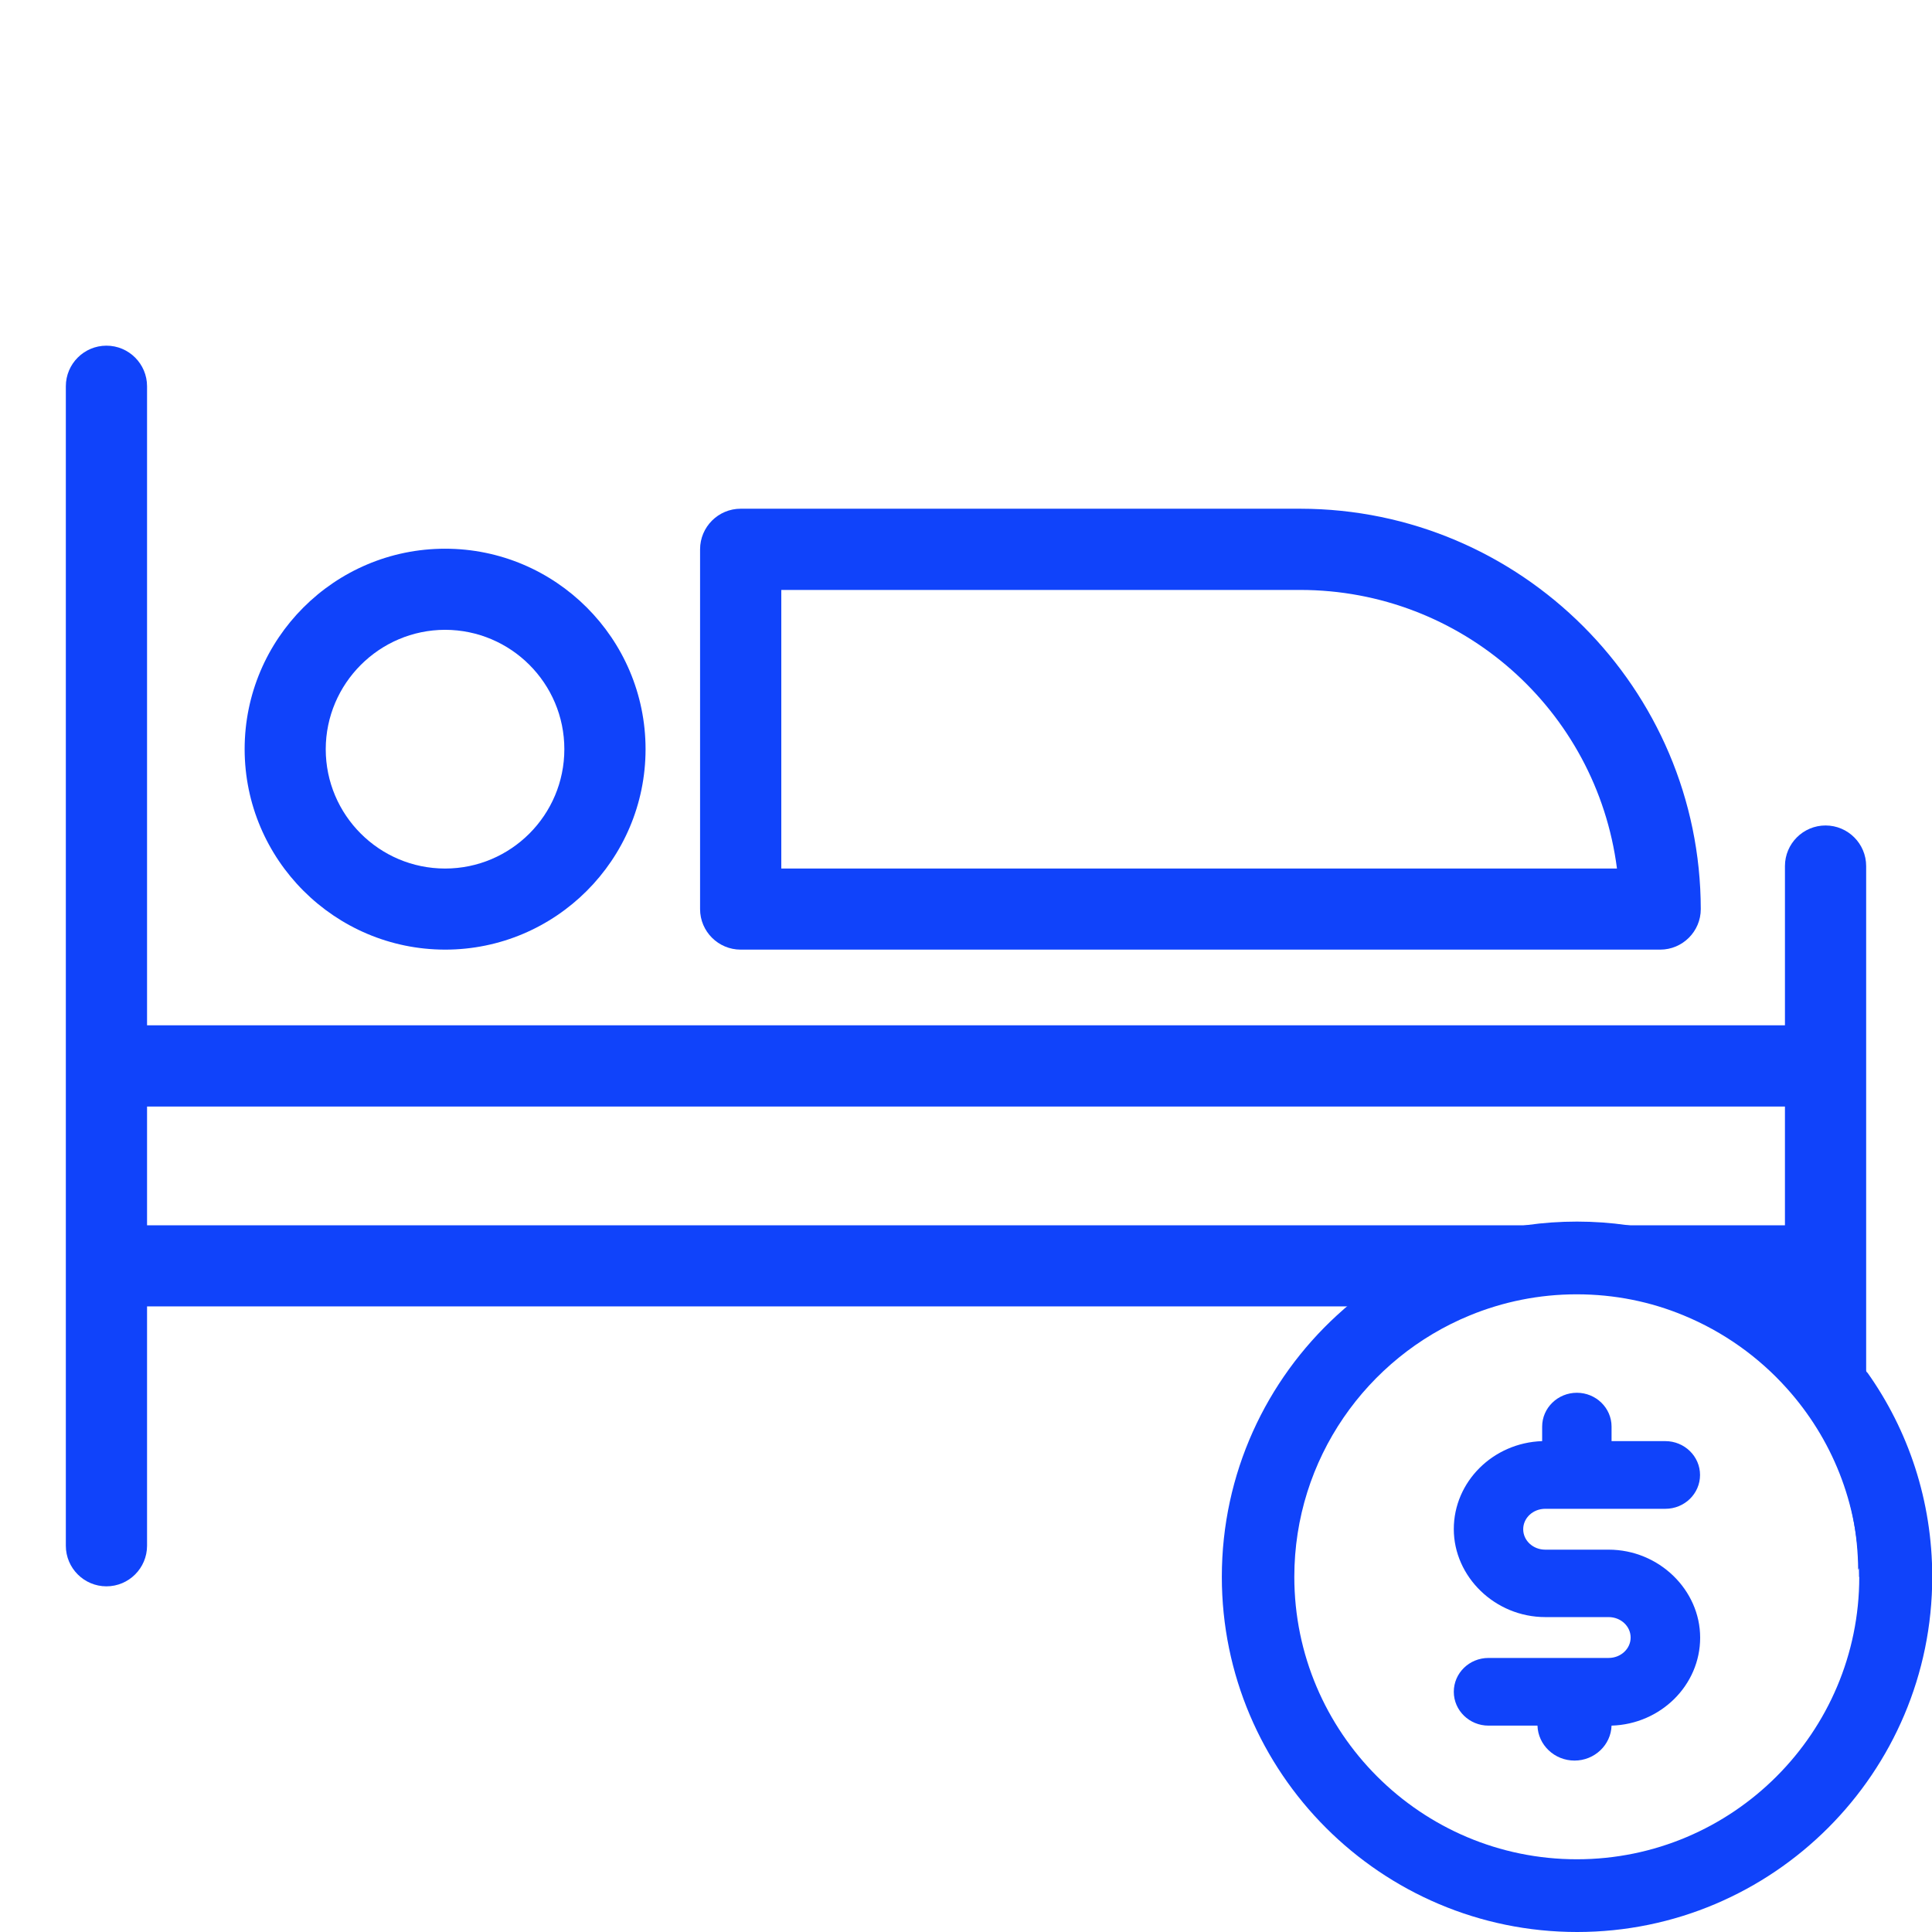
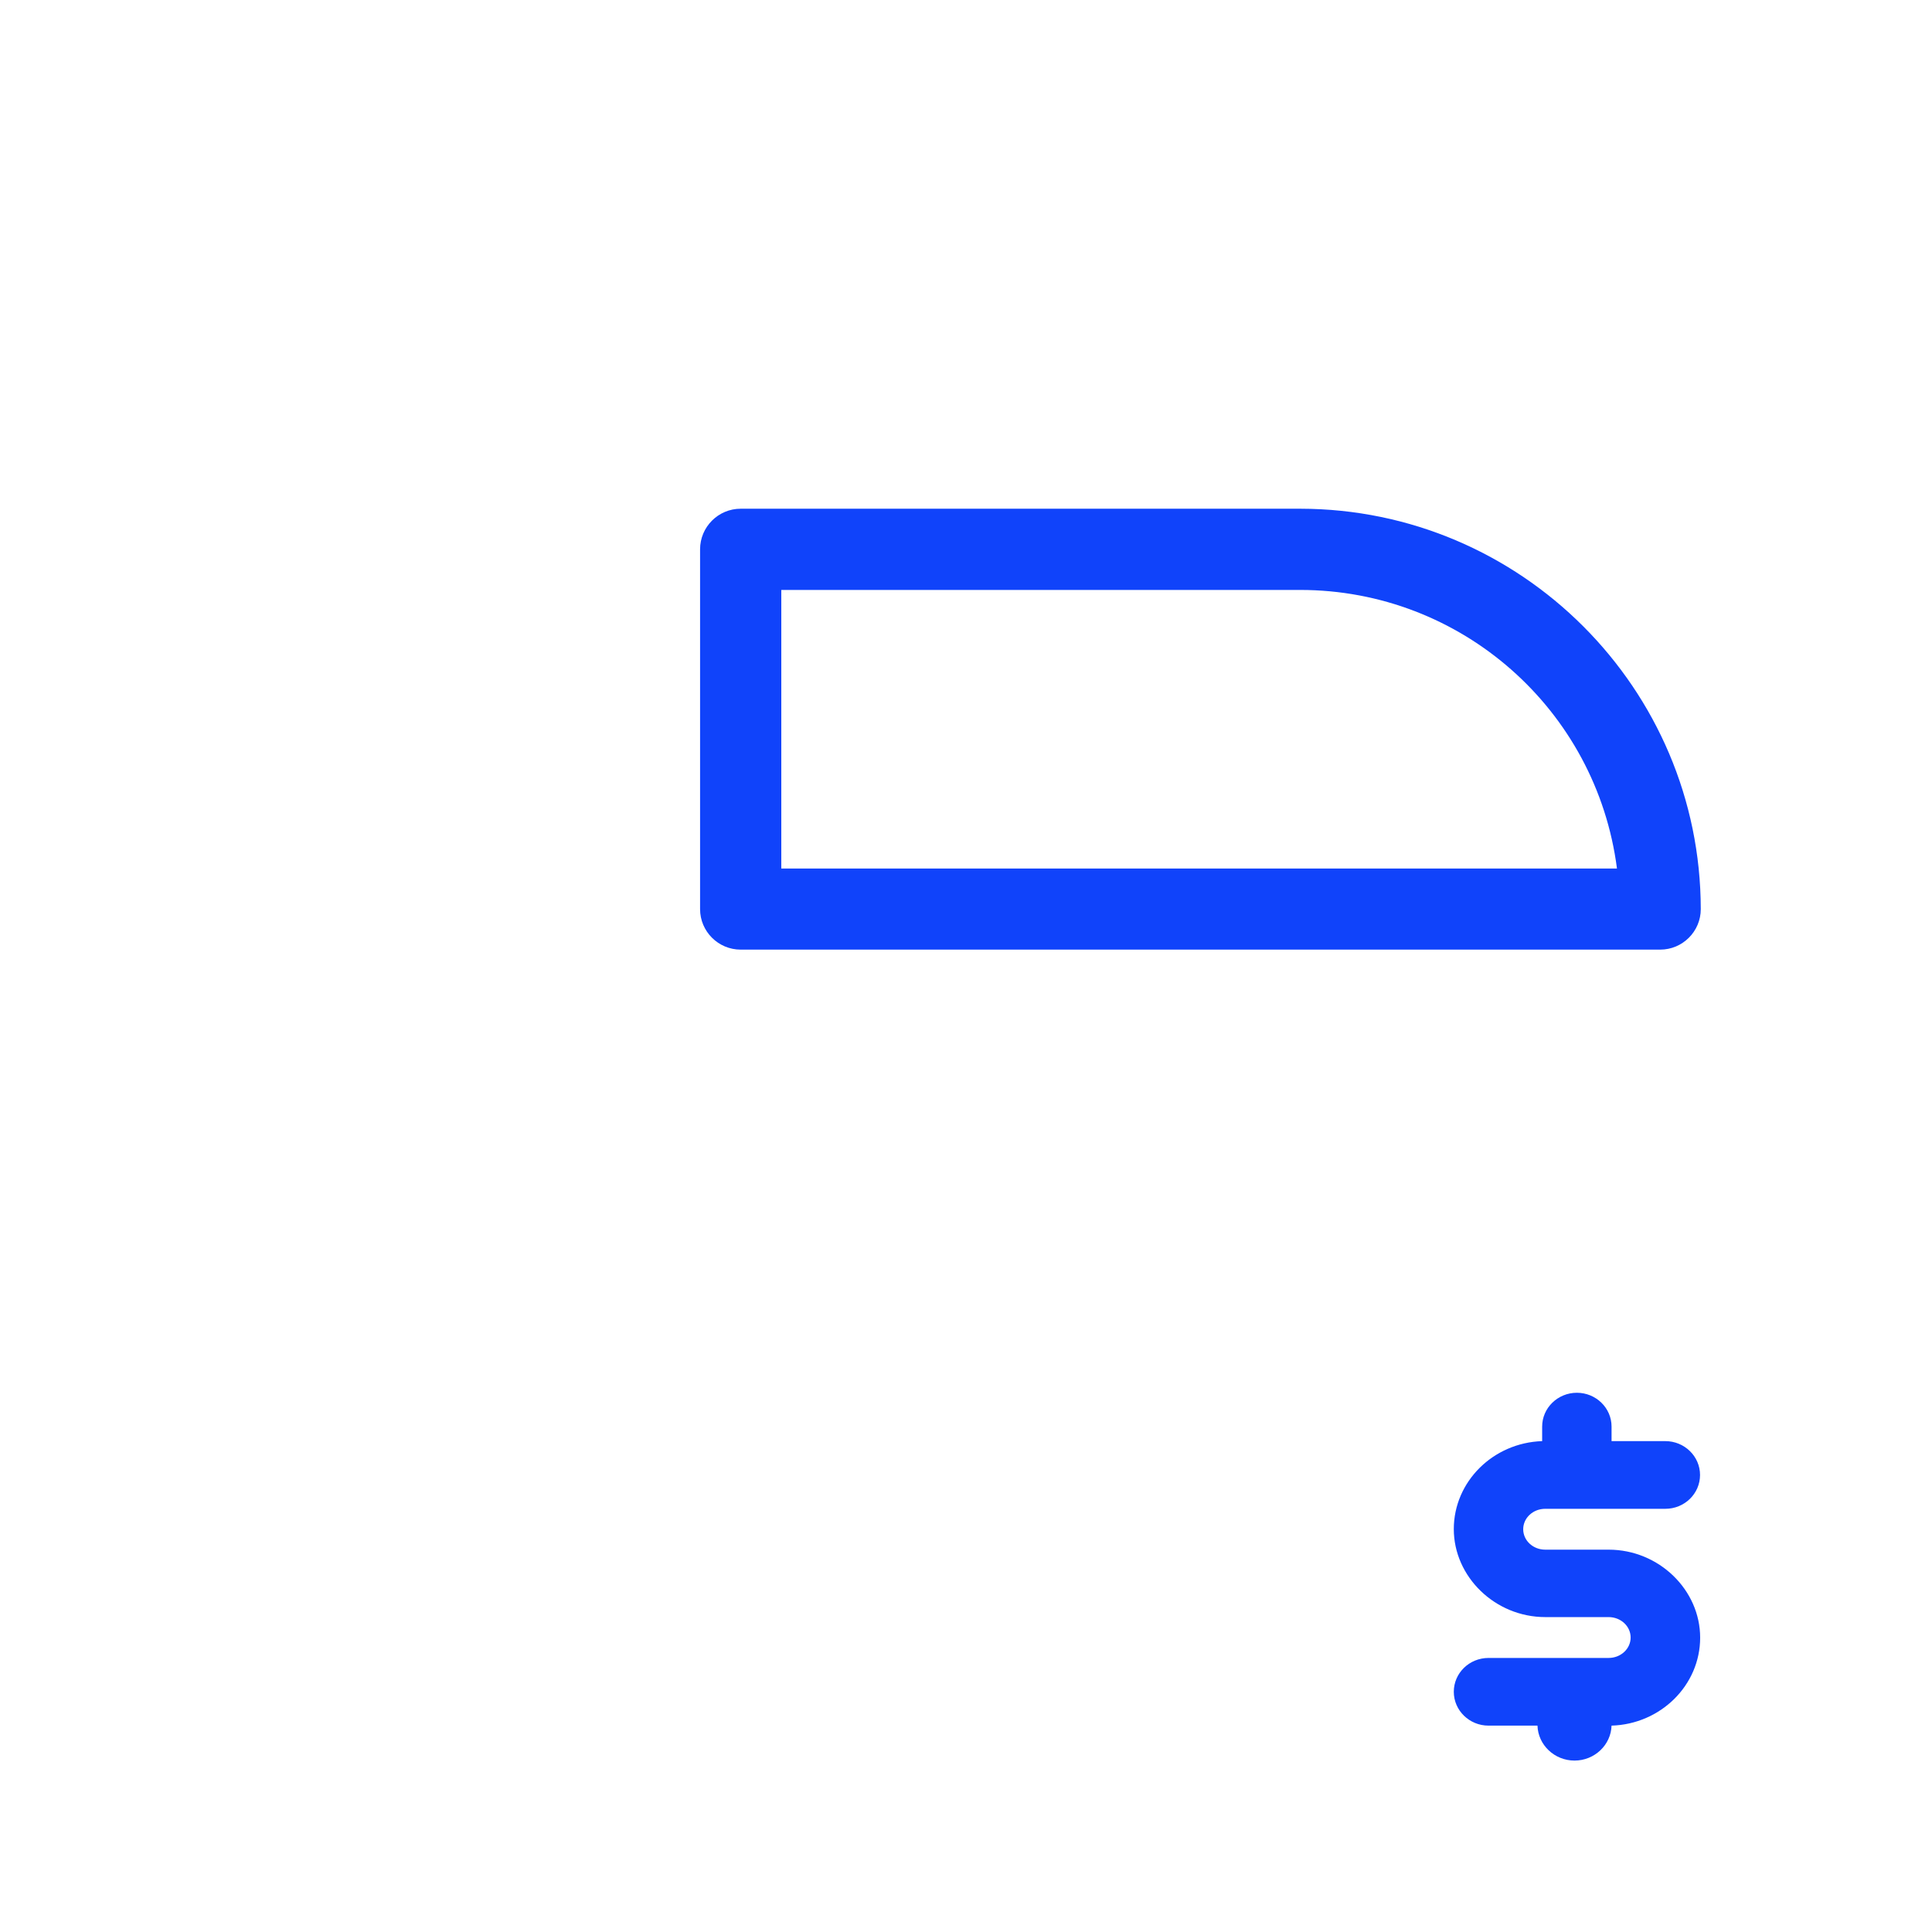
<svg xmlns="http://www.w3.org/2000/svg" id="Layer_1" data-name="Layer 1" viewBox="0 0 157 157">
  <defs>
    <style>
      .cls-1 {
        fill: #1043fa;
      }
    </style>
  </defs>
  <g>
-     <path class="cls-1" d="M148.35,67.08c-1.82,0-3.3,1.48-3.3,3.3v12.94H11.95V31.39c0-1.82-1.48-3.3-3.3-3.3s-3.3,1.48-3.3,3.3v94.22c0,1.82,1.48,3.3,3.3,3.3s3.3-1.48,3.3-3.3v-19.45h106.96c2.72-1.12,5.69-1.73,8.81-1.73s6.09.61,8.81,1.73h8.52v6.03c3.67,4.09,5.91,9.47,5.95,15.37.41-.54.65-1.22.65-1.95v-55.23c0-1.82-1.48-3.3-3.3-3.3ZM11.95,99.57v-9.65h133.1v9.65H11.95Z" />
-     <path class="cls-1" d="M36.17,44.59c-8.99,0-16.29,7.31-16.29,16.29.01,8.98,7.31,16.28,16.29,16.29,8.98,0,16.29-7.3,16.29-16.29s-7.31-16.29-16.29-16.29ZM36.17,70.58c-5.35,0-9.7-4.35-9.7-9.7.01-5.34,4.36-9.69,9.7-9.7,5.35.01,9.69,4.35,9.69,9.7s-4.34,9.7-9.69,9.7Z" />
    <path class="cls-1" d="M105.67,41.34h-45.48c-1.82,0-3.3,1.48-3.3,3.3v29.24c0,1.81,1.48,3.29,3.3,3.29h74.72c1.82,0,3.3-1.48,3.3-3.29-.02-17.93-14.61-32.52-32.54-32.54ZM63.49,70.58v-22.64h42.18c13.08.01,24.06,9.72,25.73,22.64H63.49Z" />
  </g>
  <g>
-     <path class="cls-1" d="M151.73,111.54c-3.74-5.32-9.24-9.31-15.63-11.15-2.52-.73-5.19-1.12-7.95-1.12s-5.43.38-7.95,1.12c-4.37,1.24-8.31,3.5-11.56,6.5-5.75,5.28-9.35,12.85-9.35,21.25,0,15.91,12.95,28.86,28.87,28.86s28.86-12.95,28.86-28.86c0-6.18-1.94-11.91-5.27-16.6ZM151.09,128.14c0,12.66-10.29,22.95-22.95,22.95s-22.96-10.29-22.96-22.95c0-9.58,5.9-17.82,14.27-21.25,2.68-1.1,5.61-1.71,8.68-1.71s6,.6,8.68,1.71c3.23,1.33,6.1,3.37,8.4,5.94,3.62,4.03,5.83,9.33,5.86,15.15v.16Z" />
    <path class="cls-1" d="M130.71,125.93h-5.14c-.99,0-1.79-.74-1.79-1.66s.8-1.66,1.79-1.66h9.76c1.56,0,2.82-1.23,2.82-2.75s-1.27-2.75-2.82-2.75h-4.37v-1.18c0-1.52-1.27-2.75-2.82-2.75s-2.82,1.23-2.82,2.75v1.18c-3.98.13-7.18,3.29-7.18,7.15s3.34,7.15,7.44,7.15h5.14c.99,0,1.79.74,1.79,1.66s-.8,1.66-1.79,1.66h-9.76c-1.56,0-2.82,1.23-2.82,2.75s1.27,2.75,2.82,2.75h3.98c.05,1.57,1.38,2.84,3.01,2.84s2.96-1.27,3.01-2.84c3.99-.12,7.2-3.28,7.2-7.15s-3.34-7.15-7.44-7.15Z" />
  </g>
</svg>